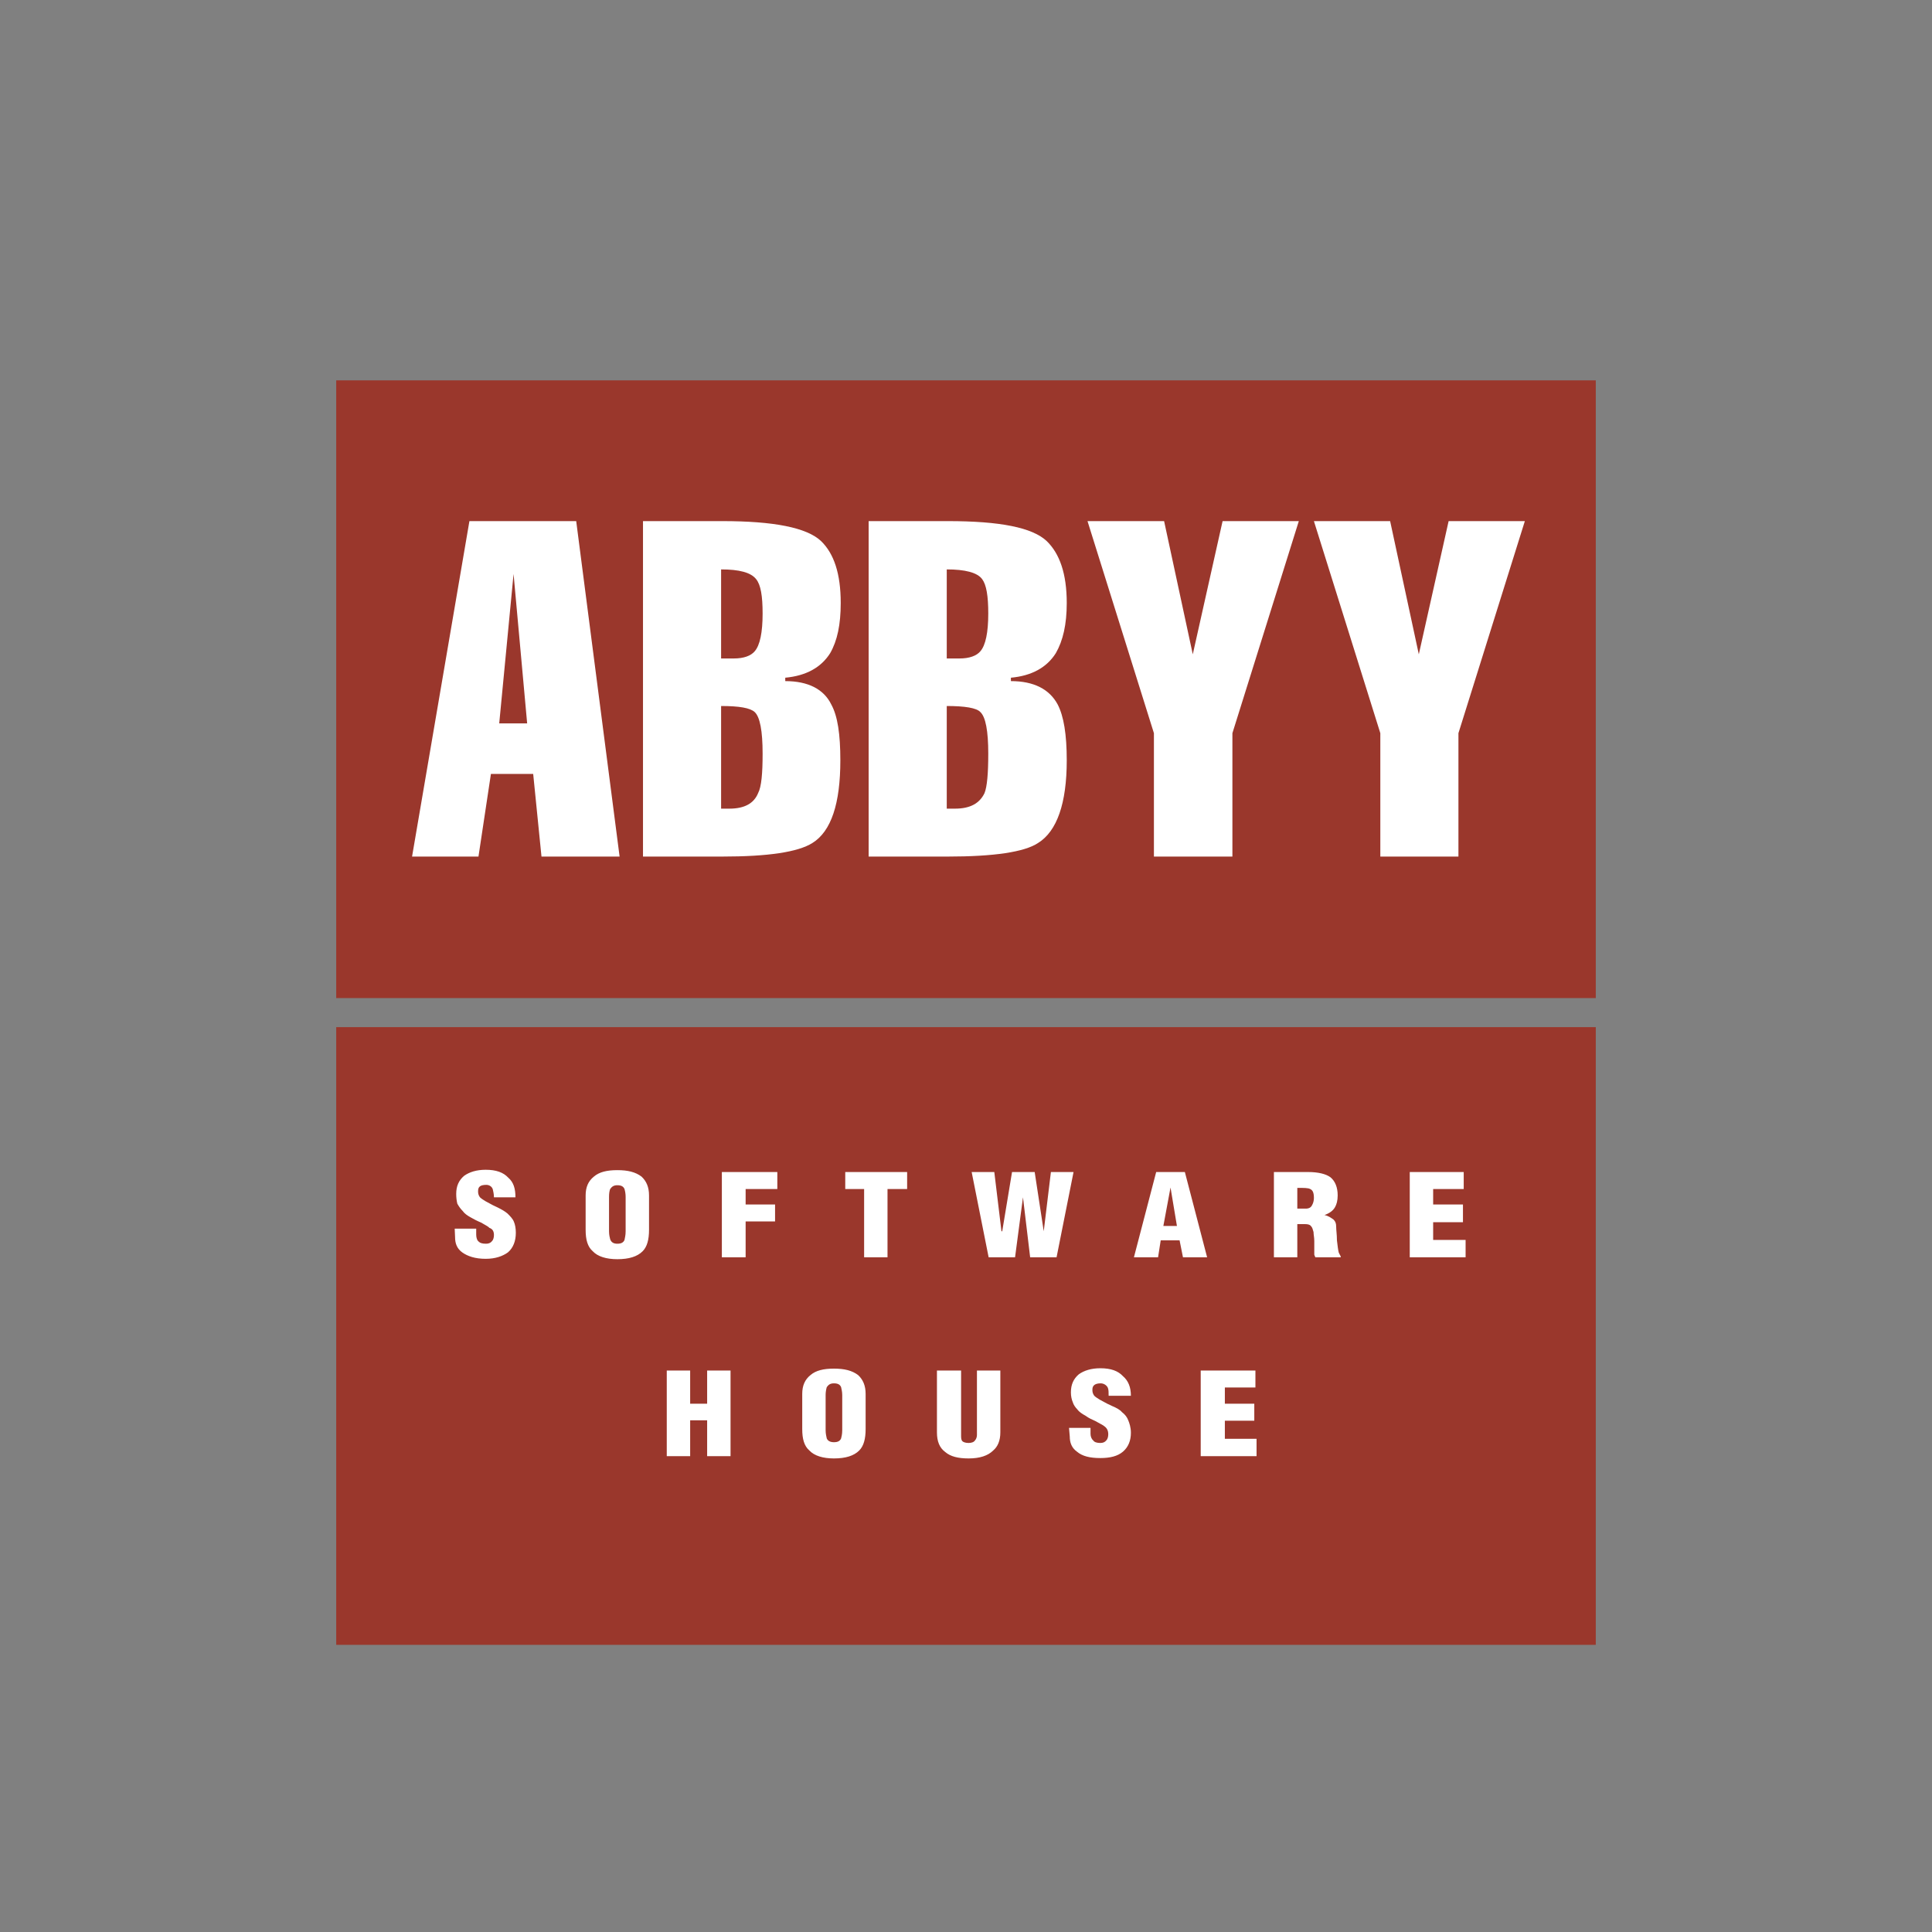
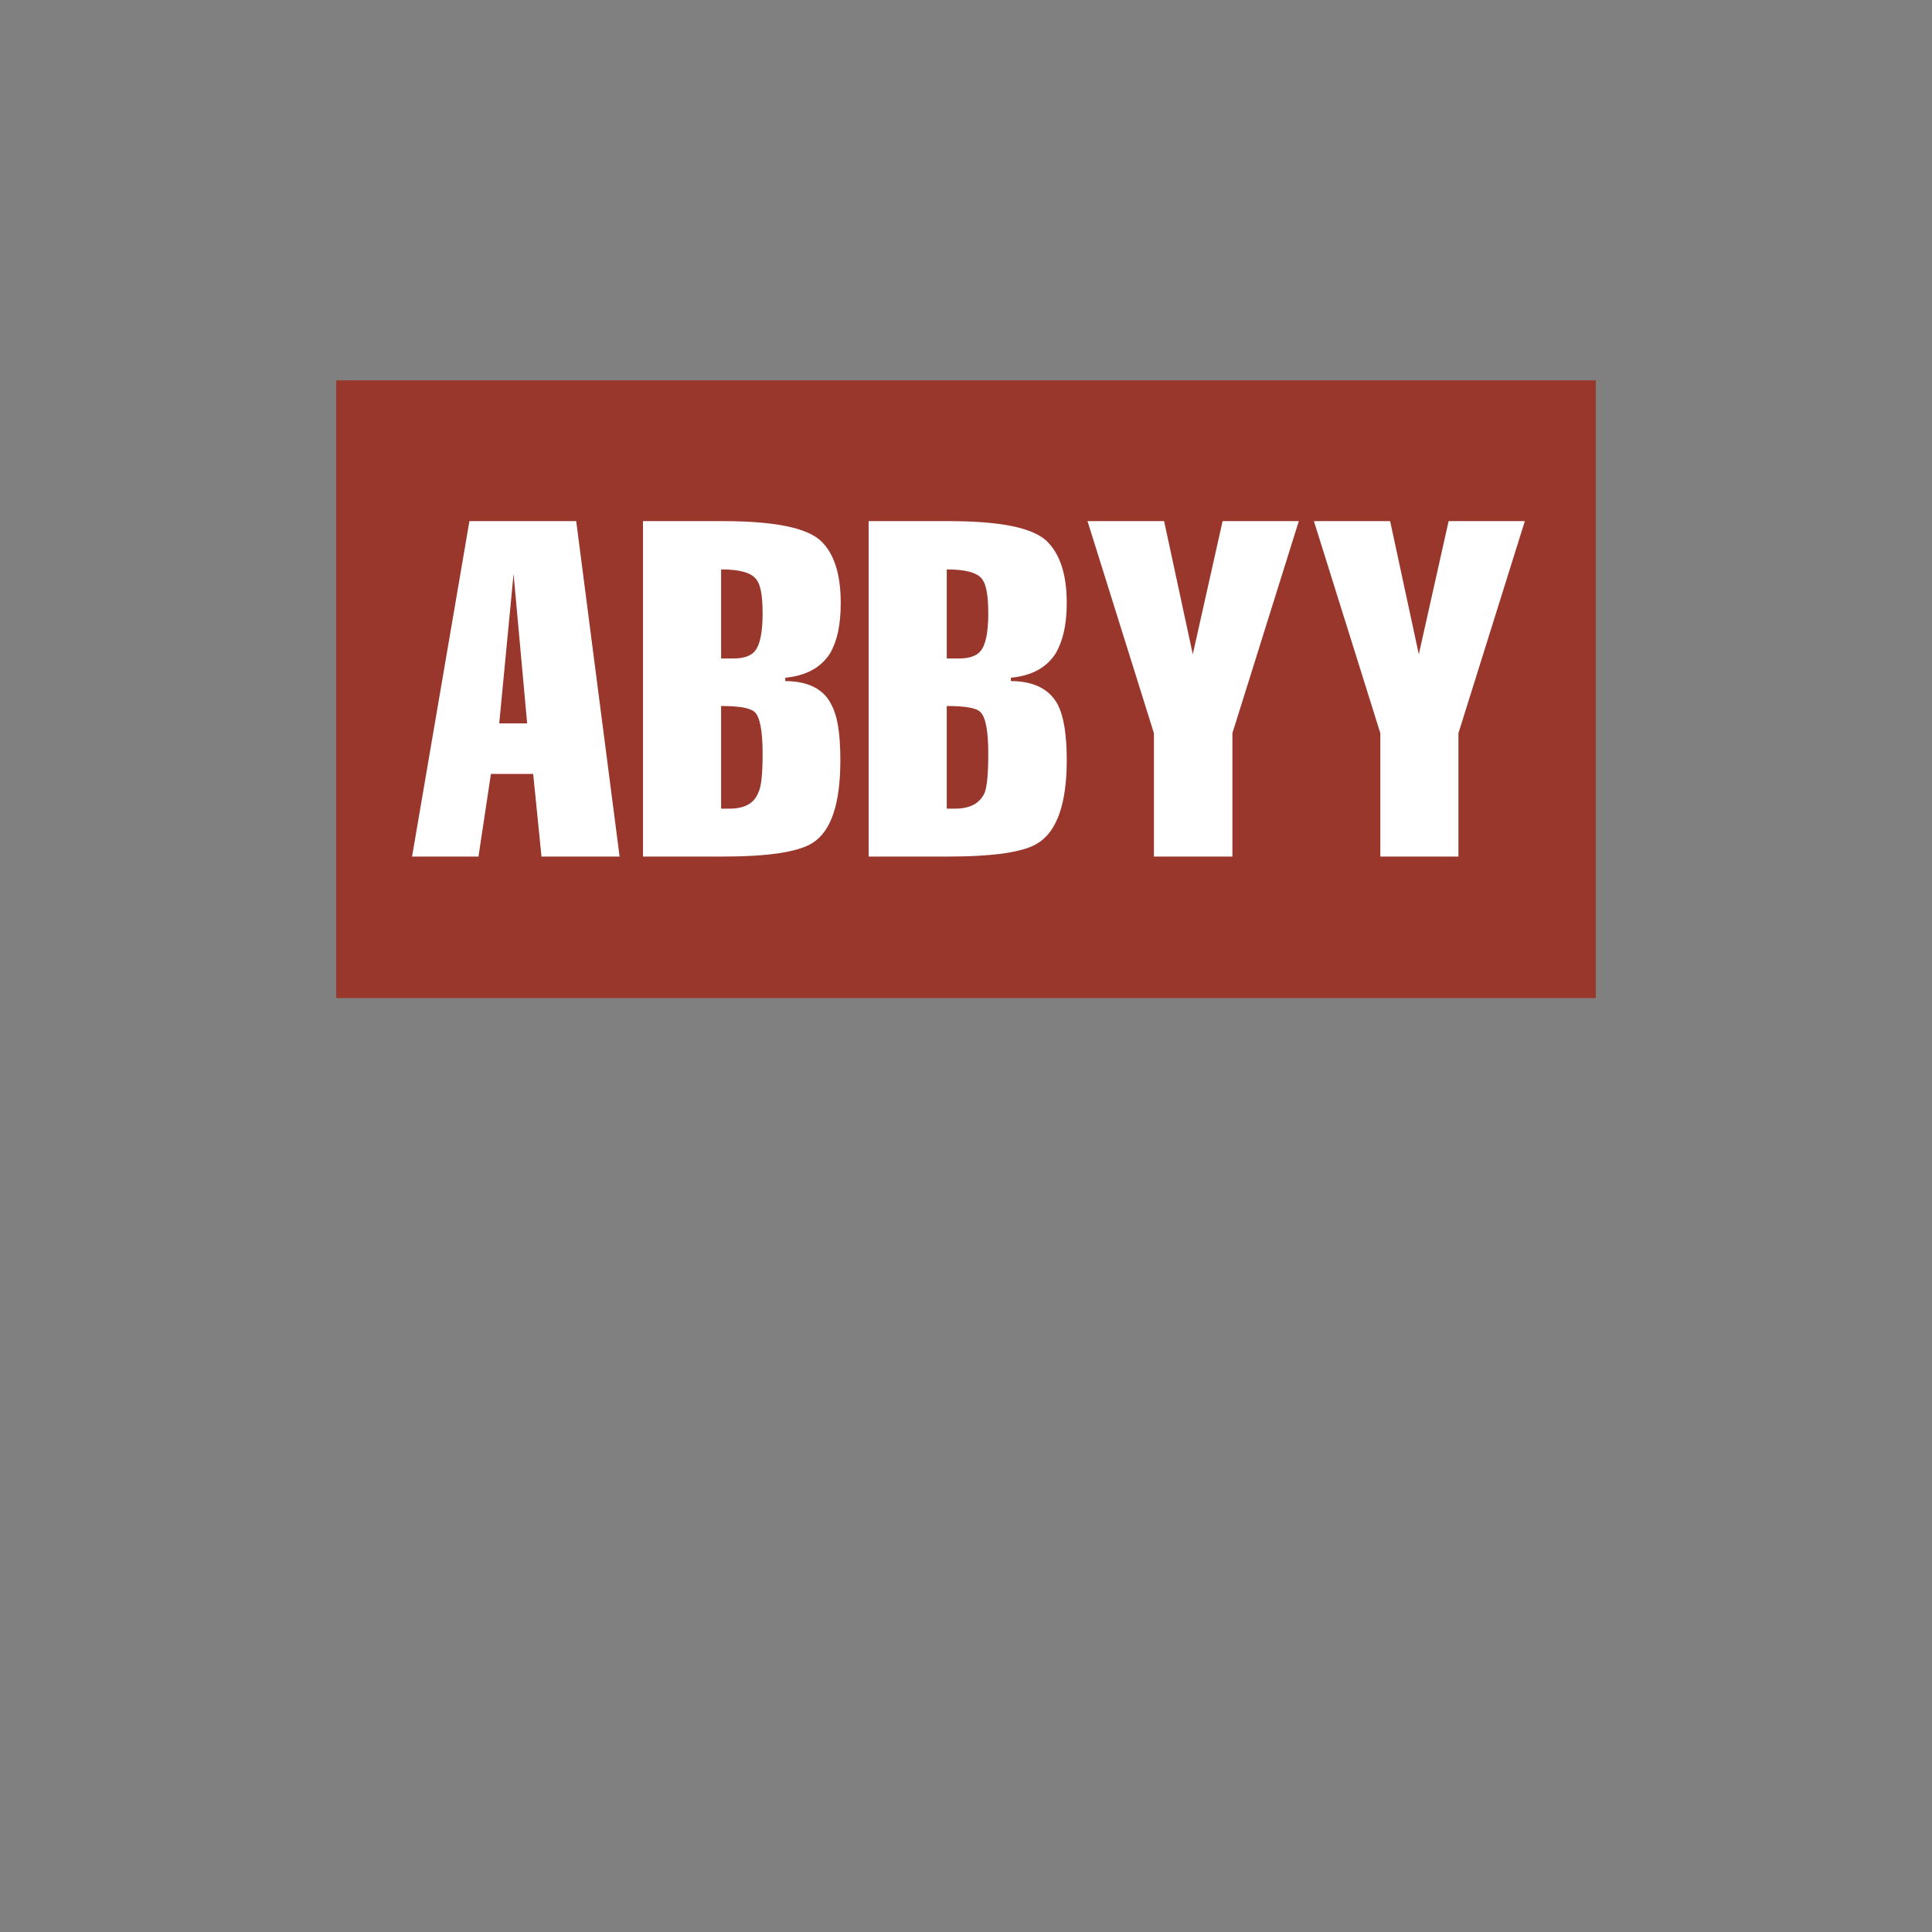
<svg xmlns="http://www.w3.org/2000/svg" version="1.1" id="Layer_1" x="0px" y="0px" viewBox="0 0 512 512" style="enable-background:new 0 0 512 512;" xml:space="preserve">
  <rect x="0" y="0" width="512" height="512" fill="#808080" stroke="none" />
  <style type="text/css">
	.st0{fill:#9A372C;}
	.st1{fill:#FFFFFF;}
</style>
  <g>
    <path class="st0" d="M89.1,100.8h333.8v163.7H89.1V100.8z" />
    <path class="st1" d="M132.3,191.7h7.4l-3.6-39.6L132.3,191.7z M124.4,138.1h28.3l11.5,88.9h-20.7l-2.2-21.9h-11.2l-3.3,21.9h-17.6   L124.4,138.1L124.4,138.1z M191.1,187.1v27.2h2.2c4,0,6.5-1.4,7.6-4.1c0.9-1.7,1.2-5.3,1.2-10.5c0-6-0.7-9.7-2.1-11   C198.8,187.6,195.9,187.1,191.1,187.1L191.1,187.1z M170.4,227v-88.9h21c13.6,0,22.4,1.7,26.2,5.3c3.4,3.3,5.2,8.6,5.2,16.4   c0,5.7-0.9,10-2.8,13.3c-2.4,3.8-6.4,6-11.9,6.5v0.9c6,0,10.2,2.1,12.2,6.2c1.7,3.1,2.4,7.9,2.4,14.8c0,11.4-2.4,18.8-7.4,21.9   c-3.8,2.4-11.7,3.6-24,3.6L170.4,227L170.4,227z M191.1,150.9v23.6h3.4c2.6,0,4.5-0.7,5.5-1.9c1.4-1.6,2.1-5,2.1-10   c0-4.7-0.5-7.6-1.7-9.1C199,151.7,195.9,150.9,191.1,150.9L191.1,150.9z M250.9,187.1v27.2h2.2c4,0,6.5-1.4,7.8-4.1   c0.7-1.7,1-5.3,1-10.5c0-6-0.7-9.7-2.1-11C258.8,187.6,255.7,187.1,250.9,187.1L250.9,187.1z M230.2,227v-88.9h21   c13.8,0,22.4,1.7,26.2,5.3c3.4,3.3,5.3,8.6,5.3,16.4c0,5.7-1,10-2.9,13.3c-2.4,3.8-6.4,6-11.9,6.5v0.9c6,0,10.2,2.1,12.4,6.2   c1.6,3.1,2.4,7.9,2.4,14.8c0,11.4-2.6,18.8-7.6,21.9c-3.6,2.4-11.7,3.6-24,3.6L230.2,227L230.2,227z M250.9,150.9v23.6h3.4   c2.6,0,4.5-0.7,5.5-1.9c1.4-1.6,2.1-5,2.1-10c0-4.7-0.5-7.6-1.6-9.1C259,151.7,255.7,150.9,250.9,150.9L250.9,150.9z M305.8,227   v-32.7l-17.6-56.2h20.3l7.6,35.3l7.9-35.3h20.2l-17.6,56.2V227H305.8L305.8,227z M365.8,227v-32.7l-17.6-56.2h20.2l7.6,35.3   l7.9-35.3h20.2l-17.6,56.2V227H365.8L365.8,227z" />
-     <path class="st0" d="M89.1,272.2h333.8v163.7H89.1V272.2z" />
-     <path class="st1" d="M120.5,325.6h5.7v1.6c0,0.7,0.2,1.4,0.5,1.7c0.5,0.5,1,0.7,2.1,0.7c0.7,0,1.2-0.2,1.6-0.7   c0.3-0.3,0.5-0.9,0.5-1.6c0-0.9-0.3-1.6-1.2-1.9c-0.2-0.3-1-0.7-2.2-1.4c-1.2-0.5-2.1-1-2.8-1.4c-0.9-0.5-1.6-1-2.1-1.7   c-0.6-0.6-1-1.2-1.4-1.9c-0.2-0.8-0.3-1.7-0.3-2.6c0-2.1,0.7-3.6,2.1-4.8c1.4-1,3.3-1.6,5.7-1.6c2.8,0,4.7,0.7,6,2.1   c1.4,1.2,1.9,2.9,1.9,5.2h-5.7c0-0.9-0.2-1.6-0.3-2.1c-0.2-0.7-0.9-1.2-1.7-1.2c-1.6,0-2.2,0.5-2.2,1.6v0.3c0,0.5,0.2,1,0.5,1.4   c0.3,0.3,0.9,0.7,1.4,1c1.6,0.9,2.6,1.4,3.3,1.7c1,0.5,1.9,1,2.6,1.6c0.7,0.7,1.4,1.4,1.7,2.2c0.3,0.7,0.5,1.7,0.5,2.9   c0,2.2-0.7,4-2.1,5.2c-1.4,1-3.3,1.7-5.9,1.7c-2.8,0-4.8-0.7-6.2-1.7c-1.4-1-1.9-2.4-1.9-4L120.5,325.6L120.5,325.6z M165.8,326.3   v-9.1c0-0.7-0.1-1.4-0.3-2.1c-0.3-0.7-0.9-1-1.9-1c-0.9,0-1.4,0.3-1.9,1c-0.2,0.5-0.3,1.2-0.3,2.1v9.1c0,1,0.2,1.7,0.3,2.1   c0.3,0.9,1,1.2,1.9,1.2c1,0,1.6-0.3,1.9-1C165.6,328,165.8,327.4,165.8,326.3z M172,316.8v9.1c0,2.6-0.5,4.5-1.7,5.7   c-1.4,1.4-3.6,2.1-6.7,2.1c-2.9,0-5.2-0.7-6.5-2.1c-1.4-1.2-1.9-3.1-1.9-5.7v-9.1c0-2.2,0.7-3.8,2.2-5c1.4-1.2,3.4-1.7,6.2-1.7   c2.8,0,4.8,0.5,6.4,1.7C171.3,313,172,314.6,172,316.8L172,316.8z M197.5,333.2h-6.2v-22.6H206v4.5h-8.4v4.1h7.8v4.5h-7.8V333.2z    M224,315.1v-4.5h16.4v4.5h-5.2v18.1H229v-18.1H224L224,315.1z M274.2,310.6l2.4,15.7l1.9-15.7h6l-4.5,22.6H273l-1.9-15.9   l-2.1,15.9H262l-4.5-22.6h6l1.9,15.7h0.2l2.6-15.7L274.2,310.6L274.2,310.6z M306.9,333.2h-6.4l5.9-22.6h7.6l5.9,22.6h-6.4   l-0.9-4.5h-5L306.9,333.2L306.9,333.2z M311.9,324.9l-1.7-10.2l-1.9,10.2H311.9z M343.8,314.8v5.5h2.2c0.9,0,1.4-0.3,1.7-0.9   c0.3-0.5,0.5-1.2,0.5-1.9c0-1.4-0.3-2.1-1-2.4C346.7,314.8,345.5,314.8,343.8,314.8L343.8,314.8z M343.8,324.4v8.8h-6.2v-22.6h9.1   c2.6,0,4.7,0.5,5.9,1.4c1.2,1,1.9,2.6,1.9,4.8c0,1.4-0.3,2.4-0.7,3.1c-0.5,0.9-1.4,1.6-2.8,2.1c1,0.2,1.7,0.7,2.4,1.2   c0.5,0.5,0.7,1,0.7,1.9c0,0.9,0.2,2.1,0.2,3.6c0.2,1.6,0.3,2.6,0.5,3.3c0.2,0.3,0.3,0.7,0.5,0.9v0.3h-6.7c-0.2-0.3-0.2-0.5-0.3-0.7   v-3.6c0-1-0.2-1.7-0.2-2.4c-0.2-0.7-0.3-1.2-0.7-1.6c-0.2-0.3-0.7-0.5-1.6-0.5L343.8,324.4L343.8,324.4L343.8,324.4z M388.4,333.2   h-14.8v-22.6h14.3v4.5h-8.1v4.1h7.9v4.7h-7.9v4.7h8.6V333.2z M182.9,385.9h-6.2v-22.7h6.2v8.8h4.5v-8.8h6.2v22.7h-6.2v-9.5h-4.5   V385.9z M223.2,379v-9.3c0-0.9-0.2-1.6-0.3-2.1c-0.3-0.7-0.9-1-1.9-1c-0.9,0-1.4,0.3-1.9,1c-0.2,0.7-0.3,1.4-0.3,2.1v9.3   c0,1,0.2,1.7,0.3,2.2c0.3,0.7,1,1,1.9,1c1,0,1.6-0.3,1.9-1C223,380.8,223.2,380.1,223.2,379z M229.4,369.4v9.3   c0,2.6-0.5,4.5-1.7,5.7c-1.4,1.4-3.6,2.1-6.7,2.1c-2.9,0-5.2-0.7-6.5-2.1c-1.4-1.2-1.9-3.1-1.9-5.7v-9.3c0-2.2,0.7-3.8,2.2-5   c1.4-1.2,3.4-1.7,6.2-1.7c2.8,0,4.8,0.5,6.4,1.7C228.7,365.6,229.4,367.2,229.4,369.4L229.4,369.4z M248.3,379.6v-16.4h6.4v17.1   c0,0.7,0,1.2,0.3,1.6c0.3,0.3,0.9,0.5,1.7,0.5c0.7,0,1.4-0.2,1.7-0.7c0.3-0.3,0.5-0.9,0.5-1.4v-17.1h6.2v16.4   c0,2.2-0.7,3.8-1.9,4.8c-1.4,1.4-3.6,2.1-6.5,2.1c-2.8,0-4.8-0.5-6.2-1.7C249,383.7,248.3,382,248.3,379.6L248.3,379.6z    M283.3,378.4h5.7v1.6c0,0.7,0.3,1.4,0.7,1.7c0.3,0.5,1,0.7,1.9,0.7c0.7,0,1.2-0.2,1.6-0.7c0.3-0.3,0.5-0.9,0.5-1.6   c0-0.9-0.3-1.6-1-2.1c-0.3-0.3-1.2-0.7-2.4-1.4c-0.9-0.4-1.8-0.8-2.6-1.4c-0.9-0.5-1.7-1-2.2-1.7c-0.5-0.5-1-1.2-1.2-1.9   c-0.3-0.7-0.5-1.6-0.5-2.6c0-2.1,0.7-3.6,2.1-4.8c1.4-1,3.3-1.6,5.7-1.6c2.8,0,4.7,0.7,6,2.1c1.4,1.2,2.1,2.9,2.1,5.2h-5.9   c0-0.9,0-1.6-0.2-2.1c-0.3-0.7-1.1-1.2-1.9-1.2c-1.4,0-2.2,0.5-2.2,1.6v0.3c0,0.5,0.2,1,0.5,1.4c0.3,0.3,0.9,0.7,1.4,1   c1.6,0.9,2.6,1.4,3.3,1.7c1.2,0.5,2.1,1,2.6,1.6c0.9,0.7,1.4,1.4,1.7,2.2c0.3,0.7,0.7,1.9,0.7,3.3c0,2.1-0.7,3.8-2.1,5   c-1.4,1.2-3.4,1.7-6,1.7c-2.8,0-4.8-0.5-6.2-1.7c-1.4-1-1.9-2.4-1.9-4L283.3,378.4L283.3,378.4z M333,385.9h-14.8v-22.7h14.5v4.5   h-8.1v4.3h7.8v4.5h-7.8v4.8h8.4L333,385.9L333,385.9z" />
  </g>
</svg>